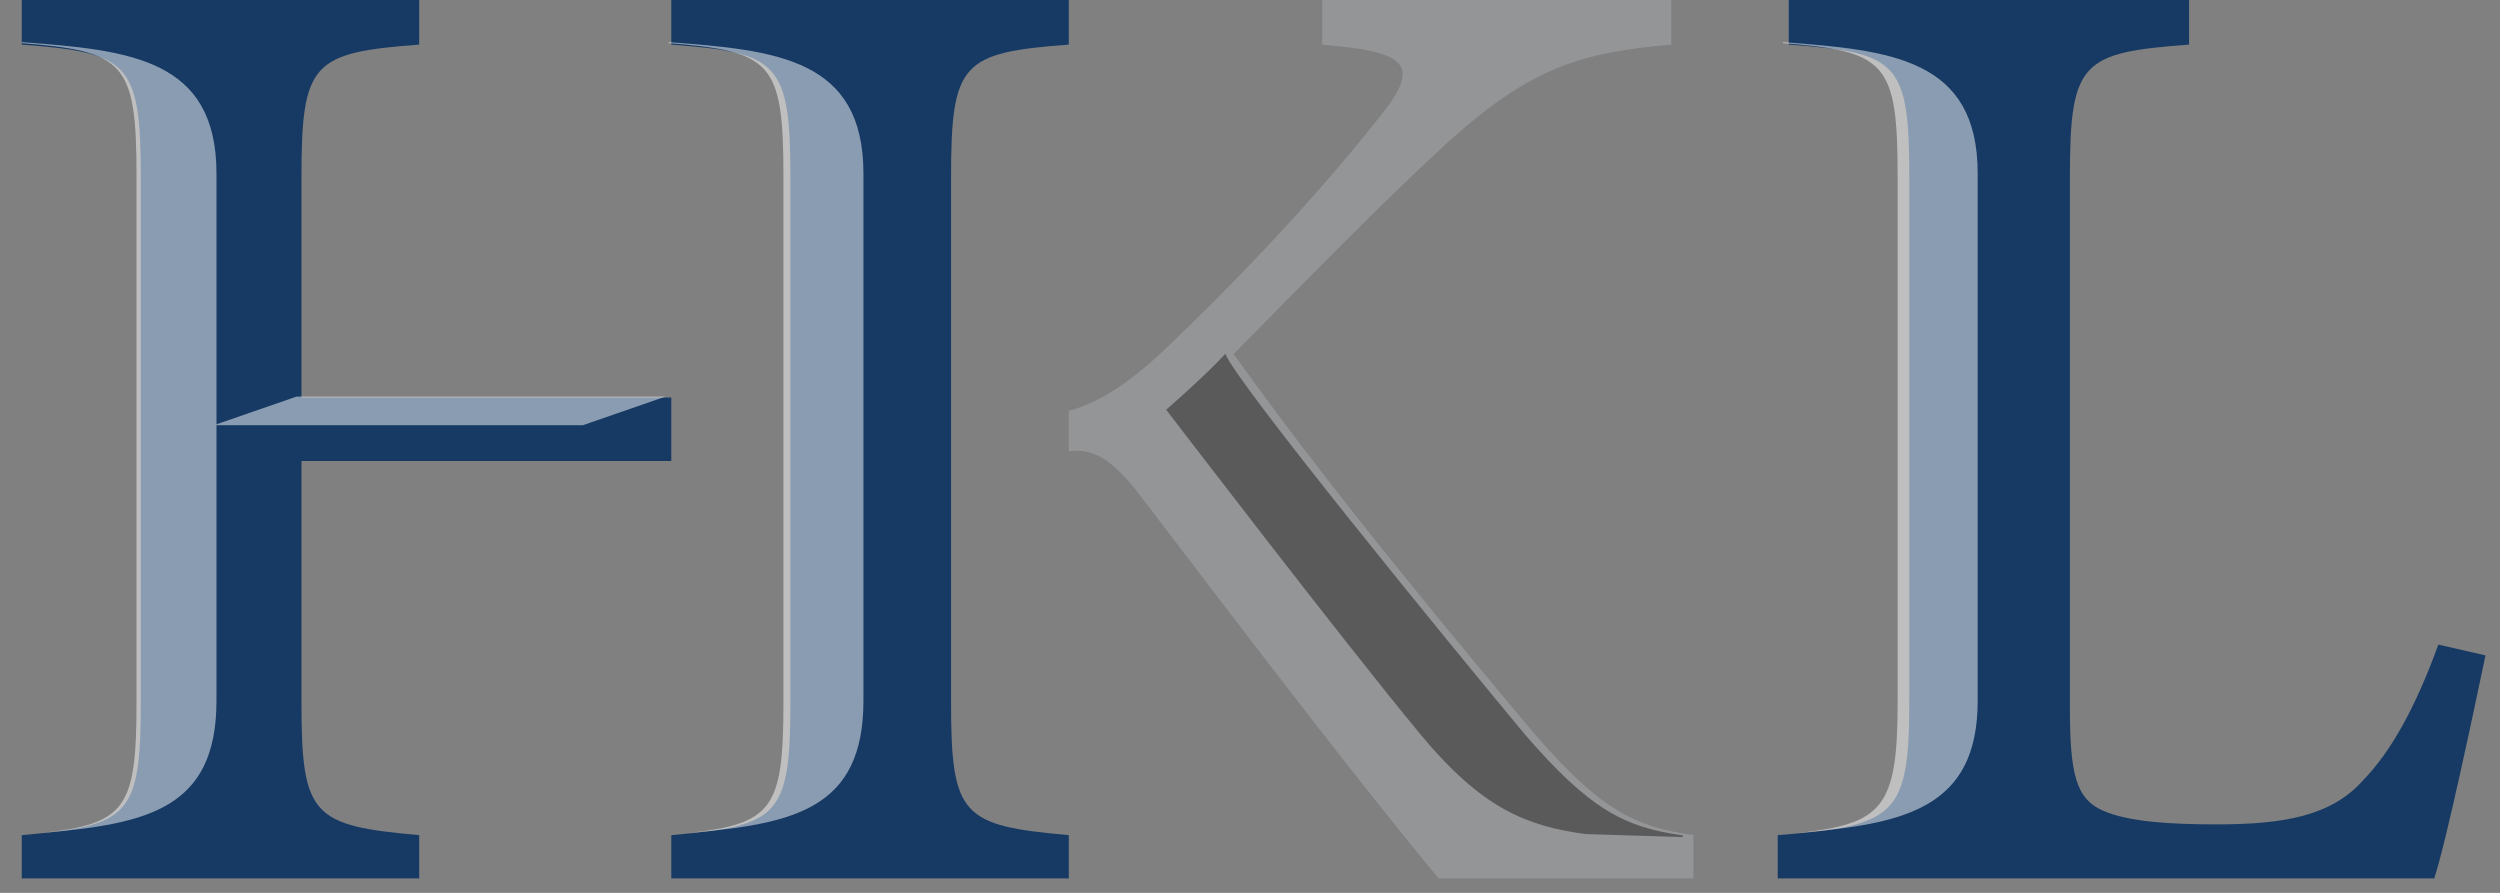
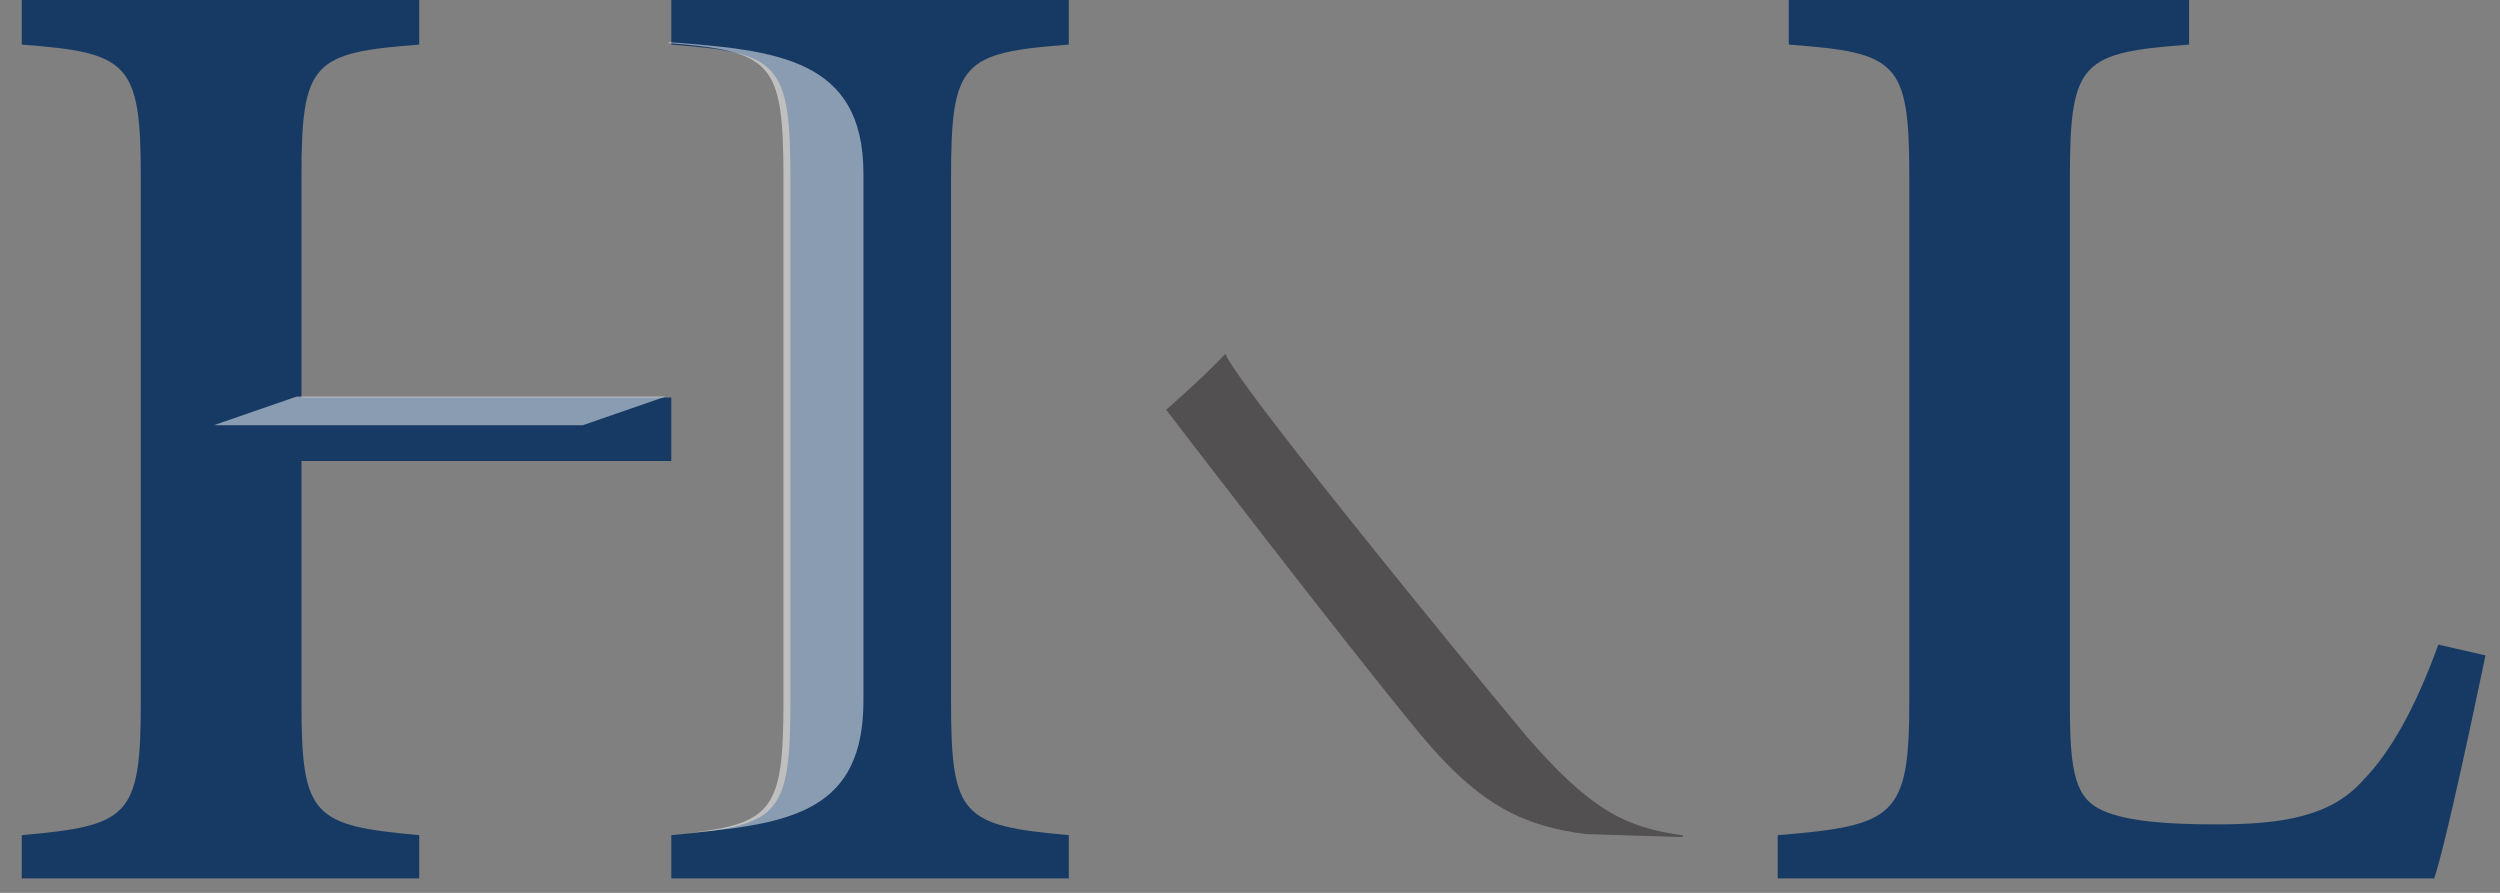
<svg xmlns="http://www.w3.org/2000/svg" width="56px" height="20px" viewBox="0 0 56 20" version="1.1">
  <rect x="0" y="0" width="56" height="20" fill="#808080" stroke="none" />
  <title>Logo/HKL</title>
  <desc>Created with Sketch.</desc>
  <g id="Symbols" stroke="none" stroke-width="1" fill="none" fill-rule="evenodd">
    <g id="Header/small" transform="translate(-196, 0)">
      <g id="header">
        <g id="group">
          <g id="Logo/HKL" transform="translate(196, 0)">
            <g id="Group" transform="translate(0.487, 0)">
              <g id="base">
                <path d="M6.266,15.741 L6.266,10.326 L14.55,10.326 L14.55,10.11 L14.55,9.12 L14.55,8.904 L6.266,8.904 L6.266,3.965 C6.266,1.392 6.513,1.18 8.903,0.999 L8.903,-9.67126193e-05 L-0,-9.67126193e-05 L-0,0.999 C2.388,1.18 2.667,1.392 2.667,3.965 L2.667,15.741 C2.667,18.312 2.388,18.494 -0,18.707 L-0,19.676 L8.903,19.676 L8.903,18.707 C6.513,18.494 6.266,18.283 6.266,15.741" id="Fill-1" fill="#173A64" />
                <path d="M20.817,15.741 L20.817,3.965 C20.817,1.392 21.064,1.18 23.454,0.999 L23.454,-9.67126193e-05 L14.55,-9.67126193e-05 L14.55,0.999 C16.939,1.18 17.218,1.392 17.218,3.965 L17.218,15.741 C17.218,18.312 16.939,18.494 14.55,18.707 L14.55,19.676 L23.454,19.676 L23.454,18.707 C21.064,18.494 20.817,18.283 20.817,15.741" id="Fill-4" fill="#173A64" />
-                 <path d="M33.91,16.467 C32.167,14.388 29.416,11.104 27.146,7.931 C28.76,6.297 30.404,4.601 31.985,3.148 C33.817,1.514 34.903,1.18 36.95,0.999 L36.95,-0 L29.132,-0 L29.132,0.999 L29.722,1.06 C31.18,1.24 31.211,1.634 30.404,2.634 C29.257,4.085 27.705,5.812 25.75,7.688 C24.85,8.565 24.136,9.022 23.454,9.203 L23.454,10.11 C23.95,10.049 24.353,10.2 25.037,11.078 C27.456,14.258 30,17.586 31.738,19.676 L37.447,19.676 L37.447,18.706 C36.113,18.526 35.337,18.103 33.91,16.467" id="Fill-10" fill="#939597" />
                <path d="M54.132,14.439 C53.605,15.892 53.047,16.86 52.457,17.466 C51.745,18.283 50.657,18.466 49.168,18.466 C48.082,18.466 47.183,18.404 46.624,18.161 C46.002,17.889 45.879,17.314 45.879,15.831 L45.879,3.935 C45.879,1.362 46.159,1.18 48.548,0.999 L48.548,0 L39.581,0 L39.581,0.999 C42.002,1.18 42.281,1.362 42.281,3.935 L42.281,15.711 C42.281,18.283 41.971,18.496 39.334,18.707 L39.334,19.676 L54.04,19.676 C54.318,18.828 54.94,15.861 55.188,14.681 L54.132,14.439 Z" id="Fill-7" fill="#173A64" />
              </g>
              <g id="highilight" opacity="0.5" style="mix-blend-mode: soft-light;" transform="translate(0, 0.944)">
-                 <path d="M4.362,14.75 L4.362,2.943 C4.362,0.364 2.411,0.181 0,-9.69615578e-05 L0,0.022 C2.295,0.203 2.571,0.442 2.571,2.988 L2.571,14.795 C2.571,17.169 2.33,17.511 0.436,17.716 C2.812,17.51 4.362,17.181 4.362,14.75" id="Fill-1" fill="#FEFEFE" />
                <polygon id="Fill-10" fill="#FEFEFE" points="12.57 8.58 4.306 8.58 6.154 7.94 14.418 7.94" />
                <path d="M18.854,14.75 L18.854,2.943 C18.854,0.364 16.902,0.181 14.492,-9.69615578e-05 L14.492,0.022 C16.787,0.203 17.062,0.442 17.062,2.988 L17.062,14.795 C17.062,17.169 16.821,17.511 14.927,17.716 C17.304,17.51 18.854,17.181 18.854,14.75" id="Fill-4" fill="#FEFEFE" />
-                 <path d="M43.813,14.75 L43.813,2.943 C43.813,0.364 41.861,0.181 39.45,-9.69615578e-05 L39.45,0.022 C41.745,0.203 42.02,0.442 42.02,2.988 L42.02,14.795 C42.02,17.169 41.673,17.511 39.779,17.716 C42.156,17.51 43.813,17.181 43.813,14.75" id="Fill-7" fill="#FEFEFE" />
                <path d="M31.32,15.493 C32.703,17.164 33.698,17.557 35.026,17.739 L37.206,17.807 L37.206,17.768 C35.877,17.586 35.105,17.162 33.684,15.523 C31.951,13.442 27.202,7.625 26.961,6.981 C26.494,7.489 25.635,8.234 25.635,8.234 C25.635,8.234 29.602,13.418 31.32,15.493" id="Fill-12" fill="#231F20" />
              </g>
            </g>
          </g>
        </g>
      </g>
    </g>
  </g>
</svg>